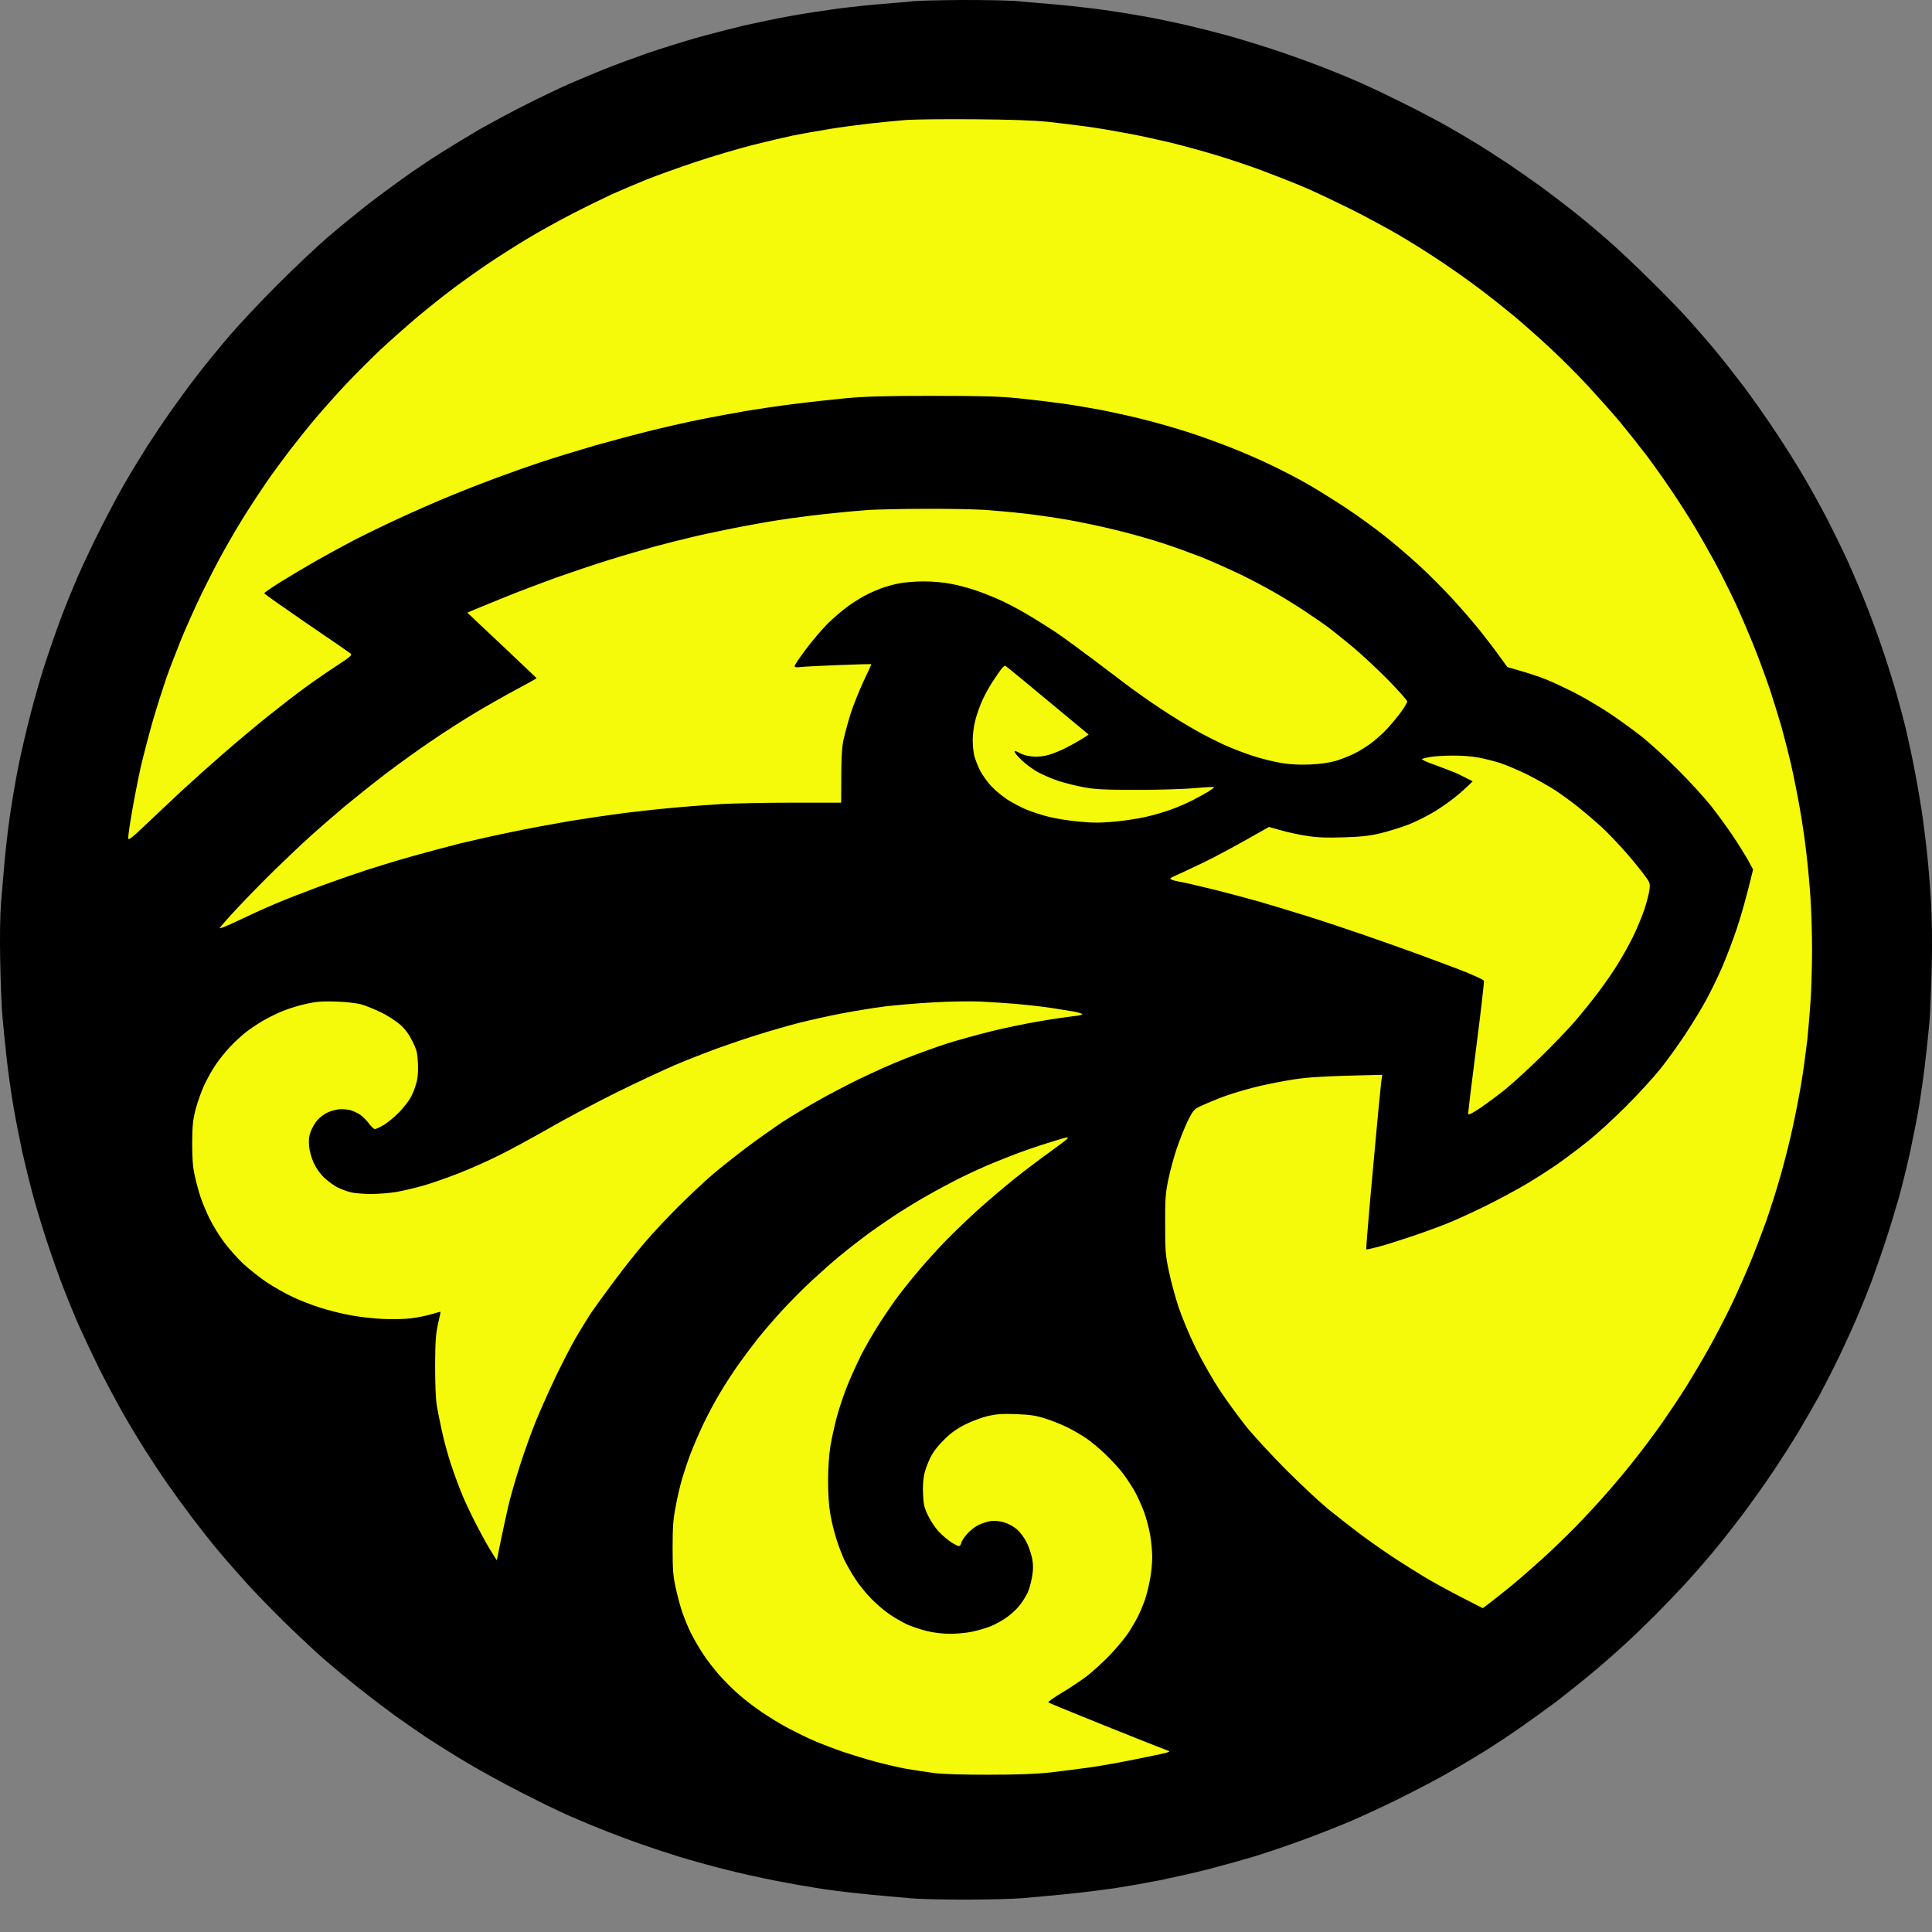
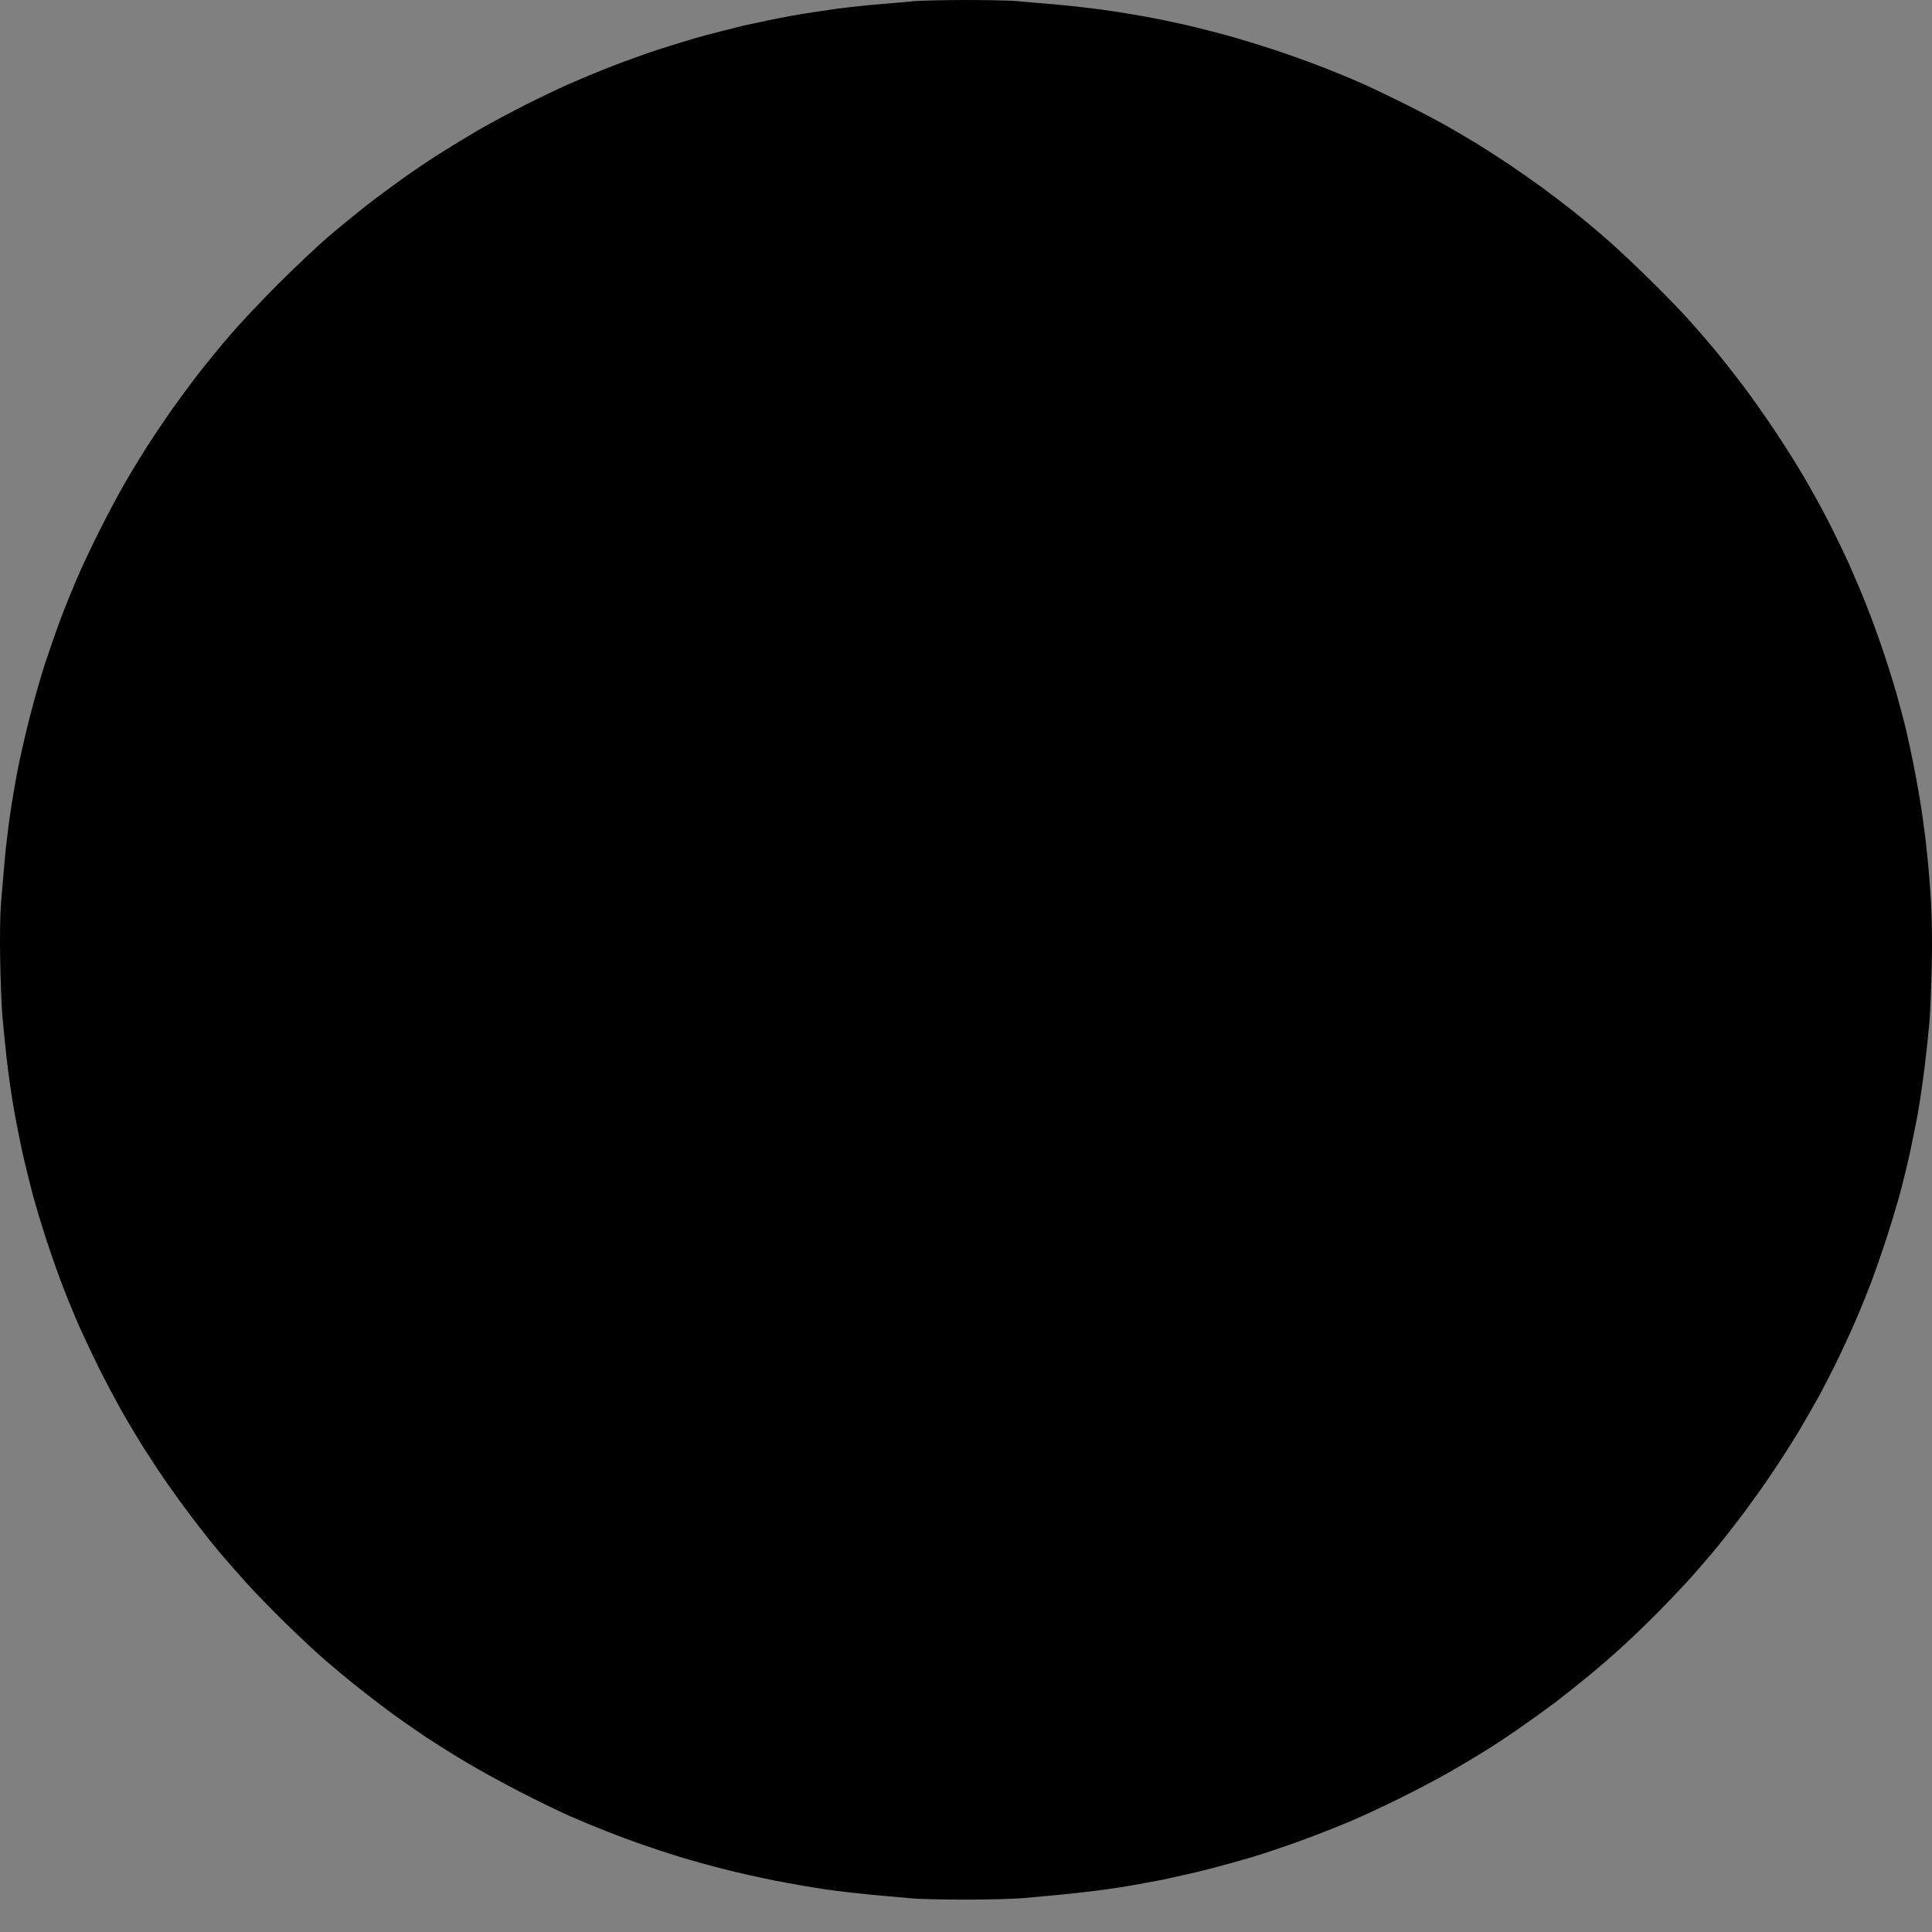
<svg xmlns="http://www.w3.org/2000/svg" width="50" height="50" viewBox="0 0 50 50" fill="none">
  <rect x="0" y="0" width="50" height="50" fill="#808080" stroke="none" />
  <path d="M22.852 0.101C23.138 0.077 23.494 0.049 23.637 0.031C23.78 0.017 24.364 0.003 24.929 0C25.495 0 26.134 0.01 26.344 0.031C26.553 0.049 27.011 0.091 27.357 0.119C27.702 0.15 28.251 0.213 28.579 0.258C28.907 0.304 29.393 0.384 29.662 0.433C29.93 0.482 30.395 0.58 30.692 0.646C30.989 0.716 31.46 0.835 31.739 0.911C32.019 0.988 32.536 1.145 32.892 1.261C33.248 1.376 33.803 1.575 34.132 1.701C34.46 1.826 34.945 2.025 35.214 2.144C35.483 2.263 35.993 2.507 36.349 2.685C36.706 2.863 37.191 3.118 37.432 3.254C37.673 3.391 38.033 3.604 38.235 3.726C38.438 3.852 38.79 4.079 39.021 4.232C39.251 4.386 39.636 4.655 39.877 4.829C40.117 5.004 40.505 5.301 40.739 5.486C40.977 5.674 41.361 5.996 41.595 6.202C41.832 6.408 42.328 6.872 42.698 7.239C43.072 7.605 43.529 8.077 43.718 8.29C43.907 8.503 44.207 8.845 44.382 9.058C44.56 9.271 44.892 9.693 45.126 10.001C45.356 10.308 45.737 10.849 45.971 11.205C46.208 11.562 46.533 12.078 46.694 12.358C46.858 12.637 47.127 13.122 47.291 13.44C47.455 13.758 47.703 14.268 47.843 14.575C47.979 14.882 48.188 15.368 48.3 15.658C48.415 15.944 48.604 16.457 48.716 16.792C48.831 17.128 48.995 17.648 49.079 17.945C49.163 18.241 49.281 18.681 49.337 18.922C49.393 19.163 49.498 19.649 49.564 20.005C49.634 20.361 49.718 20.871 49.756 21.14C49.795 21.409 49.851 21.863 49.879 22.152C49.91 22.439 49.952 22.966 49.973 23.322C49.997 23.727 50.008 24.349 49.994 24.981C49.98 25.54 49.955 26.2 49.934 26.447C49.913 26.695 49.858 27.223 49.809 27.617C49.76 28.012 49.683 28.546 49.634 28.804C49.589 29.063 49.491 29.534 49.425 29.852C49.355 30.17 49.229 30.68 49.145 30.987C49.058 31.294 48.901 31.811 48.792 32.139C48.684 32.467 48.523 32.928 48.433 33.169C48.342 33.41 48.178 33.819 48.066 34.077C47.958 34.336 47.745 34.8 47.598 35.107C47.451 35.414 47.221 35.861 47.092 36.102C46.959 36.343 46.725 36.752 46.571 37.01C46.418 37.269 46.117 37.74 45.904 38.058C45.695 38.376 45.325 38.892 45.087 39.21C44.846 39.528 44.5 39.968 44.315 40.188C44.13 40.408 43.823 40.761 43.627 40.974C43.435 41.183 43.079 41.553 42.842 41.794C42.6 42.035 42.22 42.402 41.989 42.611C41.759 42.821 41.368 43.163 41.116 43.369C40.865 43.575 40.481 43.882 40.261 44.05C40.041 44.214 39.639 44.504 39.37 44.692C39.101 44.881 38.686 45.157 38.445 45.307C38.204 45.457 37.764 45.719 37.467 45.887C37.17 46.058 36.594 46.358 36.192 46.557C35.791 46.756 35.214 47.022 34.917 47.147C34.621 47.273 34.069 47.489 33.695 47.626C33.321 47.765 32.756 47.954 32.438 48.052C32.12 48.146 31.596 48.292 31.268 48.376C30.94 48.46 30.398 48.582 30.063 48.652C29.728 48.718 29.194 48.813 28.876 48.862C28.558 48.911 27.985 48.98 27.601 49.019C27.217 49.057 26.707 49.103 26.466 49.124C26.225 49.145 25.558 49.162 24.982 49.162C24.405 49.162 23.77 49.148 23.567 49.127C23.365 49.11 22.925 49.068 22.59 49.04C22.254 49.008 21.703 48.946 21.367 48.897C21.032 48.848 20.442 48.746 20.058 48.67C19.673 48.593 19.083 48.464 18.748 48.376C18.413 48.292 17.885 48.146 17.578 48.052C17.271 47.957 16.831 47.811 16.6 47.73C16.37 47.65 15.968 47.5 15.71 47.399C15.451 47.297 15.018 47.119 14.749 47.001C14.48 46.882 13.897 46.599 13.457 46.372C13.017 46.148 12.371 45.792 12.025 45.583C11.68 45.377 11.232 45.094 11.03 44.961C10.827 44.825 10.468 44.574 10.227 44.403C9.986 44.228 9.567 43.91 9.291 43.69C9.018 43.474 8.603 43.128 8.365 42.922C8.131 42.716 7.674 42.286 7.349 41.969C7.028 41.651 6.584 41.197 6.368 40.956C6.151 40.715 5.826 40.345 5.652 40.136C5.474 39.926 5.17 39.538 4.974 39.28C4.779 39.022 4.492 38.627 4.339 38.407C4.185 38.187 3.923 37.792 3.759 37.534C3.595 37.276 3.326 36.829 3.162 36.539C3.001 36.253 2.732 35.746 2.568 35.422C2.407 35.093 2.184 34.622 2.072 34.374C1.96 34.126 1.772 33.669 1.653 33.361C1.531 33.054 1.332 32.488 1.206 32.104C1.08 31.72 0.916 31.172 0.839 30.882C0.763 30.596 0.644 30.107 0.574 29.8C0.508 29.492 0.403 28.965 0.347 28.63C0.288 28.295 0.211 27.736 0.172 27.39C0.134 27.044 0.085 26.549 0.061 26.29C0.04 26.032 0.015 25.386 0.005 24.859C-0.006 24.272 0.001 23.696 0.026 23.375C0.05 23.088 0.092 22.592 0.12 22.275C0.148 21.957 0.211 21.423 0.26 21.087C0.309 20.752 0.403 20.201 0.469 19.865C0.536 19.53 0.675 18.922 0.78 18.521C0.881 18.119 1.056 17.512 1.164 17.177C1.276 16.841 1.458 16.314 1.573 16.007C1.688 15.699 1.894 15.197 2.027 14.889C2.163 14.582 2.418 14.041 2.6 13.685C2.778 13.329 3.054 12.812 3.214 12.532C3.375 12.253 3.64 11.816 3.801 11.562C3.965 11.307 4.244 10.891 4.423 10.636C4.601 10.385 4.915 9.955 5.124 9.686C5.33 9.418 5.704 8.964 5.952 8.674C6.197 8.387 6.755 7.794 7.188 7.361C7.621 6.928 8.208 6.373 8.498 6.125C8.784 5.88 9.235 5.514 9.493 5.311C9.752 5.109 10.171 4.801 10.419 4.623C10.667 4.445 11.096 4.155 11.369 3.981C11.645 3.806 12.116 3.52 12.416 3.345C12.72 3.174 13.258 2.884 13.614 2.706C13.97 2.525 14.456 2.294 14.697 2.186C14.938 2.081 15.367 1.9 15.657 1.784C15.944 1.669 16.44 1.488 16.757 1.376C17.075 1.268 17.623 1.096 17.98 0.992C18.336 0.89 18.905 0.744 19.244 0.663C19.586 0.587 20.127 0.471 20.449 0.416C20.773 0.356 21.325 0.272 21.681 0.223C22.038 0.178 22.562 0.122 22.852 0.101Z" fill="black" />
-   <path fill-rule="evenodd" clip-rule="evenodd" d="M25.226 3.087C26.152 3.094 26.759 3.115 27.123 3.153C27.413 3.185 27.877 3.241 28.153 3.279C28.425 3.317 28.9 3.398 29.208 3.457C29.515 3.513 30.018 3.625 30.325 3.698C30.633 3.775 31.149 3.915 31.478 4.016C31.806 4.114 32.347 4.295 32.682 4.421C33.018 4.547 33.514 4.742 33.782 4.857C34.051 4.973 34.593 5.231 34.987 5.426C35.382 5.626 35.923 5.919 36.192 6.076C36.461 6.233 36.933 6.526 37.24 6.732C37.547 6.935 38.012 7.263 38.27 7.459C38.529 7.651 38.937 7.976 39.178 8.175C39.419 8.377 39.842 8.751 40.118 9.009C40.397 9.268 40.834 9.704 41.092 9.983C41.35 10.263 41.728 10.685 41.93 10.926C42.129 11.167 42.447 11.569 42.636 11.817C42.821 12.065 43.117 12.484 43.289 12.742C43.463 13 43.715 13.395 43.847 13.615C43.98 13.835 44.218 14.254 44.375 14.54C44.532 14.83 44.776 15.316 44.919 15.623C45.059 15.93 45.279 16.44 45.405 16.758C45.531 17.075 45.712 17.571 45.81 17.858C45.904 18.147 46.037 18.577 46.107 18.818C46.173 19.059 46.285 19.492 46.351 19.778C46.418 20.068 46.519 20.578 46.578 20.913C46.638 21.248 46.718 21.789 46.753 22.118C46.791 22.446 46.84 22.97 46.858 23.287C46.879 23.605 46.896 24.185 46.896 24.579C46.896 24.974 46.879 25.547 46.861 25.854C46.84 26.161 46.802 26.633 46.774 26.901C46.742 27.17 46.68 27.642 46.631 27.949C46.582 28.256 46.477 28.798 46.4 29.154C46.324 29.51 46.177 30.09 46.075 30.446C45.974 30.802 45.803 31.336 45.698 31.633C45.59 31.93 45.401 32.426 45.272 32.733C45.143 33.04 44.926 33.529 44.787 33.815C44.647 34.105 44.403 34.577 44.242 34.863C44.081 35.153 43.812 35.607 43.645 35.876C43.477 36.145 43.194 36.567 43.02 36.818C42.842 37.07 42.545 37.468 42.356 37.709C42.171 37.95 41.839 38.348 41.619 38.599C41.403 38.851 41.026 39.256 40.785 39.504C40.544 39.748 40.153 40.129 39.912 40.345C39.671 40.562 39.318 40.872 39.122 41.033C38.93 41.19 38.682 41.389 38.375 41.62L37.809 41.33C37.495 41.169 37.076 40.939 36.873 40.817C36.671 40.694 36.325 40.478 36.105 40.335C35.885 40.191 35.501 39.923 35.249 39.738C35.001 39.553 34.607 39.245 34.376 39.057C34.146 38.868 33.65 38.404 33.273 38.027C32.899 37.649 32.434 37.147 32.242 36.906C32.05 36.665 31.747 36.249 31.568 35.98C31.39 35.712 31.114 35.226 30.95 34.898C30.786 34.566 30.591 34.095 30.503 33.833C30.416 33.574 30.304 33.155 30.252 32.907C30.165 32.499 30.154 32.38 30.154 31.703C30.151 31.053 30.161 30.9 30.231 30.55C30.276 30.331 30.374 29.96 30.451 29.73C30.531 29.499 30.657 29.178 30.737 29.014C30.866 28.752 30.901 28.71 31.041 28.64C31.128 28.599 31.362 28.497 31.565 28.417C31.767 28.337 32.169 28.214 32.456 28.141C32.745 28.068 33.217 27.974 33.503 27.932C33.88 27.876 34.272 27.848 35.773 27.816L35.745 28.005C35.731 28.11 35.633 29.119 35.532 30.254C35.427 31.389 35.351 32.321 35.358 32.331C35.368 32.342 35.511 32.31 35.679 32.265C35.846 32.22 36.196 32.111 36.454 32.024C36.713 31.94 37.128 31.79 37.38 31.692C37.631 31.595 38.109 31.378 38.445 31.21C38.78 31.046 39.258 30.788 39.51 30.638C39.761 30.488 40.114 30.261 40.296 30.135C40.477 30.009 40.823 29.751 41.064 29.559C41.305 29.37 41.763 28.951 42.08 28.633C42.398 28.316 42.796 27.879 42.964 27.67C43.132 27.46 43.418 27.066 43.596 26.797C43.774 26.528 44.022 26.126 44.141 25.906C44.263 25.686 44.455 25.292 44.567 25.033C44.679 24.775 44.857 24.311 44.958 24.003C45.059 23.696 45.195 23.232 45.37 22.502L45.237 22.257C45.16 22.121 44.979 21.831 44.832 21.611C44.682 21.391 44.424 21.035 44.256 20.826C44.085 20.616 43.711 20.204 43.421 19.918C43.135 19.628 42.723 19.254 42.513 19.083C42.304 18.916 41.916 18.636 41.658 18.462C41.399 18.291 40.991 18.05 40.75 17.927C40.509 17.805 40.173 17.648 39.999 17.578C39.824 17.508 39.534 17.411 39.011 17.264L38.808 16.985C38.7 16.831 38.476 16.541 38.316 16.339C38.155 16.136 37.83 15.759 37.593 15.501C37.355 15.242 36.961 14.844 36.713 14.621C36.465 14.394 36.074 14.058 35.843 13.877C35.612 13.692 35.158 13.36 34.83 13.143C34.502 12.927 34.031 12.634 33.782 12.494C33.535 12.354 33.123 12.145 32.874 12.026C32.627 11.904 32.162 11.705 31.844 11.579C31.526 11.454 31.024 11.272 30.727 11.178C30.43 11.083 29.934 10.94 29.627 10.863C29.319 10.783 28.823 10.675 28.527 10.615C28.23 10.559 27.758 10.479 27.479 10.441C27.2 10.402 26.697 10.343 26.361 10.308C25.869 10.259 25.439 10.245 24.144 10.245C22.88 10.245 22.398 10.259 21.874 10.308C21.507 10.343 20.903 10.409 20.529 10.458C20.155 10.504 19.614 10.584 19.324 10.633C19.038 10.682 18.525 10.776 18.189 10.842C17.854 10.909 17.264 11.041 16.88 11.136C16.496 11.23 15.829 11.408 15.396 11.53C14.963 11.656 14.327 11.851 13.981 11.967C13.635 12.082 13.094 12.274 12.776 12.393C12.459 12.511 11.942 12.714 11.624 12.847C11.306 12.976 10.733 13.227 10.349 13.405C9.965 13.58 9.424 13.845 9.144 13.989C8.865 14.135 8.418 14.38 8.149 14.533C7.88 14.687 7.475 14.928 7.251 15.068C7.024 15.211 6.839 15.336 6.839 15.354C6.836 15.368 7.328 15.713 7.929 16.126C8.53 16.534 9.046 16.89 9.074 16.915C9.12 16.953 9.067 16.998 8.725 17.222C8.505 17.365 8.135 17.62 7.904 17.788C7.674 17.955 7.227 18.301 6.909 18.556C6.591 18.811 6.075 19.244 5.757 19.523C5.439 19.799 4.96 20.229 4.692 20.476C4.423 20.728 4.007 21.119 3.766 21.349C3.42 21.678 3.326 21.751 3.319 21.699C3.312 21.66 3.357 21.346 3.417 21C3.476 20.654 3.581 20.127 3.647 19.83C3.717 19.534 3.857 18.999 3.958 18.643C4.063 18.287 4.217 17.802 4.3 17.561C4.384 17.32 4.555 16.88 4.674 16.583C4.793 16.286 5.037 15.742 5.212 15.378C5.39 15.015 5.655 14.495 5.809 14.226C5.959 13.957 6.214 13.524 6.378 13.266C6.542 13.007 6.787 12.637 6.92 12.445C7.052 12.253 7.314 11.9 7.496 11.659C7.681 11.418 7.988 11.034 8.184 10.804C8.379 10.573 8.732 10.179 8.966 9.931C9.2 9.683 9.602 9.282 9.853 9.044C10.108 8.807 10.534 8.43 10.803 8.203C11.072 7.976 11.488 7.644 11.729 7.466C11.97 7.284 12.378 6.994 12.637 6.82C12.895 6.645 13.352 6.355 13.649 6.177C13.946 5.996 14.473 5.706 14.819 5.528C15.165 5.35 15.63 5.123 15.85 5.021C16.07 4.924 16.464 4.756 16.723 4.651C16.981 4.547 17.564 4.337 18.015 4.187C18.465 4.037 19.118 3.845 19.464 3.757C19.81 3.67 20.281 3.558 20.512 3.509C20.742 3.464 21.182 3.384 21.49 3.335C21.797 3.286 22.275 3.223 22.555 3.192C22.834 3.16 23.243 3.122 23.463 3.104C23.683 3.09 24.476 3.08 25.226 3.087V3.087ZM23.934 13.168C24.51 13.165 25.209 13.178 25.488 13.196C25.768 13.217 26.215 13.255 26.484 13.287C26.753 13.315 27.248 13.388 27.584 13.444C27.919 13.5 28.509 13.625 28.893 13.72C29.277 13.814 29.836 13.971 30.133 14.072C30.43 14.17 30.87 14.331 31.111 14.425C31.352 14.523 31.767 14.708 32.036 14.834C32.305 14.963 32.714 15.176 32.944 15.309C33.175 15.438 33.552 15.672 33.782 15.825C34.013 15.979 34.296 16.174 34.411 16.262C34.526 16.349 34.802 16.573 35.022 16.754C35.242 16.939 35.647 17.316 35.923 17.596C36.196 17.875 36.419 18.126 36.419 18.154C36.419 18.182 36.349 18.301 36.266 18.416C36.182 18.532 36.021 18.727 35.909 18.849C35.798 18.971 35.609 19.142 35.494 19.226C35.379 19.314 35.179 19.439 35.05 19.502C34.918 19.569 34.697 19.652 34.561 19.694C34.401 19.74 34.156 19.775 33.905 19.785C33.625 19.796 33.398 19.785 33.164 19.747C32.976 19.715 32.644 19.635 32.431 19.565C32.215 19.495 31.879 19.366 31.687 19.279C31.495 19.191 31.156 19.02 30.936 18.895C30.716 18.772 30.315 18.524 30.046 18.346C29.777 18.168 29.424 17.92 29.26 17.798C29.096 17.676 28.673 17.355 28.317 17.086C27.961 16.817 27.507 16.485 27.304 16.349C27.102 16.216 26.78 16.014 26.588 15.902C26.396 15.787 26.099 15.63 25.925 15.549C25.75 15.469 25.471 15.354 25.296 15.294C25.122 15.232 24.828 15.151 24.643 15.116C24.423 15.071 24.158 15.047 23.899 15.047C23.679 15.047 23.393 15.071 23.264 15.099C23.131 15.123 22.939 15.179 22.834 15.214C22.729 15.253 22.548 15.329 22.433 15.389C22.317 15.445 22.104 15.577 21.961 15.679C21.818 15.78 21.573 15.989 21.416 16.143C21.263 16.3 21.008 16.597 20.851 16.81C20.693 17.02 20.564 17.215 20.564 17.236C20.564 17.267 20.606 17.278 20.714 17.264C20.795 17.253 21.238 17.229 21.699 17.212C22.16 17.194 22.541 17.184 22.548 17.187C22.555 17.191 22.464 17.39 22.349 17.631C22.237 17.872 22.087 18.242 22.02 18.451C21.954 18.661 21.87 18.968 21.832 19.132C21.783 19.363 21.769 19.579 21.769 20.773H20.512C19.82 20.773 18.996 20.791 18.678 20.808C18.36 20.829 17.826 20.867 17.491 20.899C17.156 20.927 16.565 20.99 16.181 21.039C15.797 21.087 15.155 21.182 14.749 21.248C14.344 21.318 13.677 21.44 13.265 21.527C12.853 21.611 12.256 21.744 11.938 21.821C11.62 21.901 11.055 22.051 10.681 22.156C10.307 22.261 9.78 22.421 9.511 22.509C9.242 22.596 8.708 22.781 8.324 22.921C7.939 23.064 7.398 23.273 7.119 23.392C6.839 23.511 6.403 23.71 6.151 23.832C5.896 23.954 5.687 24.038 5.687 24.021C5.687 24.003 5.903 23.755 6.172 23.469C6.438 23.186 6.874 22.743 7.14 22.484C7.409 22.222 7.807 21.845 8.027 21.646C8.25 21.444 8.659 21.091 8.935 20.857C9.214 20.627 9.7 20.239 10.017 19.998C10.335 19.757 10.859 19.38 11.187 19.16C11.515 18.936 12.018 18.615 12.305 18.444C12.595 18.27 13.07 18.001 13.363 17.844C13.653 17.69 13.89 17.557 13.887 17.55C13.88 17.543 13.538 17.218 13.126 16.827C12.713 16.44 12.312 16.059 12.095 15.857L12.27 15.78C12.368 15.742 12.72 15.595 13.056 15.459C13.391 15.322 13.988 15.095 14.383 14.952C14.777 14.813 15.399 14.603 15.762 14.491C16.129 14.376 16.663 14.223 16.95 14.142C17.239 14.065 17.648 13.961 17.858 13.912C18.067 13.859 18.539 13.758 18.905 13.685C19.272 13.611 19.827 13.51 20.145 13.461C20.463 13.412 21.011 13.339 21.367 13.301C21.724 13.262 22.209 13.217 22.45 13.199C22.691 13.185 23.358 13.168 23.934 13.168V13.168ZM26.03 17.239C26.054 17.253 26.547 17.655 28.174 19.01L28.027 19.108C27.947 19.16 27.762 19.265 27.619 19.338C27.475 19.415 27.262 19.502 27.147 19.534C27.011 19.576 26.864 19.59 26.728 19.579C26.599 19.569 26.466 19.534 26.389 19.488C26.301 19.437 26.257 19.425 26.257 19.453C26.257 19.478 26.34 19.579 26.442 19.673C26.54 19.771 26.725 19.907 26.85 19.977C26.976 20.047 27.217 20.152 27.392 20.211C27.566 20.267 27.863 20.34 28.055 20.375C28.341 20.428 28.593 20.442 29.435 20.442C30.018 20.442 30.671 20.421 30.936 20.396C31.195 20.372 31.411 20.361 31.418 20.372C31.422 20.382 31.359 20.431 31.279 20.483C31.195 20.532 31.01 20.637 30.866 20.71C30.723 20.784 30.472 20.892 30.308 20.951C30.144 21.011 29.847 21.098 29.644 21.143C29.442 21.189 29.071 21.245 28.823 21.266C28.474 21.297 28.265 21.297 27.916 21.262C27.668 21.241 27.322 21.185 27.147 21.14C26.973 21.098 26.714 21.014 26.571 20.955C26.428 20.895 26.208 20.78 26.082 20.7C25.956 20.62 25.768 20.466 25.663 20.354C25.558 20.246 25.422 20.057 25.359 19.932C25.3 19.809 25.233 19.638 25.212 19.551C25.192 19.464 25.174 19.286 25.174 19.149C25.174 19.013 25.202 18.786 25.24 18.643C25.275 18.5 25.359 18.263 25.425 18.119C25.492 17.976 25.607 17.763 25.684 17.648C25.761 17.533 25.858 17.39 25.904 17.327C25.953 17.257 26.002 17.222 26.03 17.239V17.239ZM37.572 19.555C37.799 19.551 38.096 19.572 38.253 19.604C38.406 19.631 38.658 19.694 38.812 19.743C38.965 19.792 39.279 19.925 39.51 20.037C39.74 20.152 40.069 20.337 40.243 20.448C40.418 20.564 40.69 20.763 40.855 20.895C41.019 21.028 41.274 21.245 41.424 21.381C41.574 21.517 41.839 21.793 42.017 21.992C42.196 22.191 42.422 22.467 42.524 22.603C42.705 22.844 42.709 22.854 42.688 23.026C42.678 23.12 42.615 23.357 42.552 23.549C42.485 23.741 42.353 24.063 42.251 24.265C42.15 24.468 41.979 24.771 41.871 24.946C41.766 25.121 41.542 25.442 41.378 25.662C41.214 25.882 40.935 26.227 40.76 26.43C40.586 26.633 40.188 27.048 39.873 27.355C39.559 27.663 39.15 28.033 38.969 28.183C38.787 28.33 38.497 28.546 38.323 28.665C38.123 28.801 38.005 28.86 37.998 28.832C37.991 28.808 38.085 28.033 38.204 27.111C38.323 26.189 38.413 25.41 38.403 25.383C38.392 25.351 38.12 25.229 37.76 25.089C37.418 24.96 36.877 24.758 36.559 24.642C36.241 24.527 35.668 24.325 35.284 24.192C34.9 24.059 34.24 23.839 33.818 23.706C33.395 23.574 32.829 23.403 32.56 23.326C32.291 23.249 31.788 23.116 31.443 23.029C31.097 22.945 30.713 22.854 30.587 22.83C30.461 22.809 30.336 22.778 30.308 22.76C30.269 22.739 30.29 22.718 30.395 22.673C30.472 22.641 30.793 22.491 31.111 22.338C31.429 22.188 31.946 21.912 32.84 21.402L33.154 21.489C33.328 21.538 33.625 21.604 33.818 21.632C34.076 21.674 34.32 21.685 34.76 21.671C35.218 21.657 35.438 21.632 35.721 21.566C35.923 21.517 36.252 21.416 36.454 21.339C36.657 21.259 36.961 21.105 37.135 20.997C37.31 20.892 37.551 20.717 37.676 20.616C37.802 20.515 37.949 20.382 38.113 20.221L38.026 20.176C37.977 20.152 37.862 20.092 37.764 20.044C37.669 19.998 37.401 19.893 37.17 19.809C36.926 19.726 36.772 19.652 36.803 19.642C36.831 19.628 36.926 19.607 37.013 19.59C37.1 19.572 37.352 19.558 37.572 19.555V19.555ZM8.69 25.92C8.935 25.927 9.221 25.959 9.336 25.99C9.452 26.021 9.689 26.116 9.86 26.2C10.035 26.283 10.258 26.43 10.363 26.524C10.492 26.64 10.587 26.772 10.677 26.954C10.789 27.181 10.803 27.251 10.817 27.53C10.824 27.753 10.814 27.904 10.768 28.054C10.737 28.169 10.67 28.333 10.618 28.42C10.569 28.508 10.44 28.668 10.335 28.78C10.227 28.892 10.052 29.038 9.947 29.105C9.843 29.168 9.731 29.22 9.703 29.22C9.675 29.22 9.602 29.154 9.546 29.073C9.486 28.993 9.385 28.892 9.319 28.846C9.253 28.801 9.134 28.749 9.057 28.728C8.98 28.71 8.847 28.7 8.76 28.71C8.673 28.721 8.54 28.759 8.463 28.798C8.386 28.836 8.275 28.92 8.219 28.983C8.159 29.049 8.083 29.178 8.044 29.276C7.995 29.405 7.985 29.506 7.999 29.66C8.009 29.782 8.058 29.96 8.118 30.093C8.184 30.236 8.282 30.376 8.393 30.481C8.491 30.571 8.638 30.68 8.725 30.725C8.812 30.77 8.963 30.826 9.057 30.851C9.155 30.879 9.396 30.9 9.598 30.9C9.801 30.9 10.098 30.875 10.262 30.847C10.426 30.819 10.73 30.746 10.943 30.687C11.156 30.627 11.564 30.484 11.851 30.372C12.141 30.261 12.612 30.051 12.899 29.908C13.188 29.768 13.768 29.451 14.191 29.21C14.613 28.965 15.399 28.55 15.937 28.281C16.475 28.015 17.166 27.694 17.473 27.561C17.781 27.432 18.27 27.24 18.556 27.135C18.846 27.031 19.324 26.867 19.621 26.776C19.918 26.681 20.407 26.542 20.704 26.465C21.001 26.392 21.497 26.28 21.804 26.224C22.111 26.165 22.607 26.084 22.904 26.046C23.201 26.011 23.767 25.962 24.161 25.941C24.556 25.917 25.097 25.91 25.366 25.92C25.635 25.934 26.051 25.959 26.291 25.98C26.532 26.001 26.934 26.046 27.182 26.081C27.43 26.119 27.716 26.165 27.811 26.182C27.909 26.203 27.996 26.231 28.01 26.245C28.024 26.259 27.916 26.287 27.765 26.301C27.619 26.318 27.221 26.374 26.885 26.434C26.55 26.489 25.991 26.605 25.645 26.692C25.3 26.776 24.79 26.919 24.51 27.006C24.231 27.097 23.746 27.272 23.428 27.397C23.11 27.52 22.569 27.764 22.223 27.932C21.877 28.103 21.381 28.361 21.123 28.511C20.864 28.658 20.47 28.895 20.25 29.038C20.03 29.185 19.614 29.479 19.324 29.695C19.038 29.912 18.626 30.236 18.416 30.418C18.207 30.599 17.812 30.97 17.547 31.235C17.281 31.5 16.904 31.902 16.716 32.122C16.523 32.342 16.167 32.789 15.923 33.117C15.678 33.442 15.399 33.829 15.301 33.972C15.207 34.116 15.036 34.392 14.924 34.584C14.809 34.776 14.575 35.23 14.397 35.596C14.222 35.963 13.985 36.494 13.866 36.783C13.751 37.07 13.576 37.552 13.482 37.849C13.384 38.145 13.255 38.585 13.192 38.826C13.133 39.067 13.031 39.514 12.857 40.38L12.724 40.171C12.65 40.055 12.483 39.758 12.354 39.507C12.221 39.256 12.046 38.889 11.963 38.687C11.879 38.484 11.746 38.124 11.666 37.883C11.589 37.642 11.484 37.265 11.439 37.045C11.39 36.825 11.327 36.518 11.303 36.364C11.275 36.19 11.261 35.806 11.261 35.334C11.264 34.72 11.278 34.528 11.334 34.269C11.376 34.095 11.404 33.952 11.4 33.948C11.4 33.945 11.296 33.972 11.17 34.011C11.044 34.049 10.8 34.098 10.629 34.119C10.45 34.14 10.133 34.147 9.895 34.133C9.665 34.123 9.294 34.081 9.074 34.039C8.854 34 8.502 33.913 8.289 33.843C8.076 33.777 7.754 33.651 7.573 33.564C7.391 33.48 7.091 33.309 6.909 33.19C6.728 33.068 6.455 32.852 6.302 32.712C6.151 32.569 5.928 32.321 5.806 32.157C5.683 31.993 5.512 31.72 5.428 31.546C5.341 31.371 5.233 31.113 5.187 30.97C5.139 30.826 5.072 30.575 5.037 30.411C4.988 30.191 4.974 29.978 4.974 29.573C4.978 29.112 4.992 28.983 5.065 28.7C5.114 28.518 5.212 28.242 5.282 28.089C5.355 27.935 5.484 27.698 5.575 27.565C5.666 27.429 5.834 27.219 5.952 27.093C6.071 26.968 6.253 26.8 6.354 26.72C6.459 26.64 6.647 26.51 6.776 26.434C6.909 26.353 7.143 26.238 7.3 26.172C7.461 26.105 7.74 26.018 7.922 25.98C8.187 25.92 8.341 25.91 8.69 25.92V25.92ZM27.601 29.437C27.622 29.433 27.636 29.444 27.633 29.457C27.629 29.475 27.427 29.629 27.179 29.807C26.931 29.985 26.522 30.292 26.274 30.491C26.026 30.69 25.6 31.05 25.331 31.291C25.062 31.532 24.664 31.916 24.444 32.143C24.224 32.37 23.892 32.74 23.711 32.96C23.526 33.18 23.278 33.494 23.159 33.658C23.044 33.822 22.841 34.119 22.715 34.322C22.586 34.524 22.398 34.852 22.293 35.055C22.192 35.258 22.034 35.603 21.944 35.823C21.853 36.043 21.727 36.413 21.664 36.644C21.601 36.874 21.524 37.227 21.49 37.429C21.455 37.656 21.43 37.999 21.43 38.32C21.43 38.662 21.451 38.966 21.49 39.193C21.521 39.385 21.598 39.682 21.654 39.856C21.71 40.031 21.8 40.265 21.856 40.38C21.912 40.495 22.038 40.715 22.139 40.869C22.237 41.023 22.433 41.26 22.569 41.396C22.705 41.532 22.918 41.711 23.044 41.794C23.169 41.878 23.369 41.99 23.487 42.046C23.609 42.098 23.836 42.175 23.994 42.213C24.168 42.255 24.406 42.283 24.587 42.283C24.758 42.283 25.017 42.259 25.163 42.227C25.314 42.196 25.53 42.133 25.645 42.084C25.761 42.039 25.949 41.934 26.064 41.85C26.18 41.766 26.333 41.623 26.403 41.529C26.473 41.435 26.564 41.288 26.602 41.201C26.641 41.113 26.69 40.932 26.711 40.799C26.742 40.617 26.742 40.499 26.714 40.345C26.693 40.23 26.63 40.041 26.574 39.926C26.515 39.804 26.41 39.661 26.323 39.584C26.229 39.504 26.096 39.43 25.977 39.395C25.848 39.361 25.733 39.35 25.628 39.367C25.541 39.381 25.401 39.427 25.314 39.472C25.226 39.514 25.097 39.619 25.024 39.703C24.951 39.786 24.884 39.891 24.877 39.933C24.867 39.978 24.839 40.013 24.814 40.013C24.793 40.013 24.703 39.968 24.615 39.912C24.528 39.856 24.385 39.731 24.29 39.633C24.2 39.535 24.077 39.35 24.015 39.217C23.92 39.022 23.899 38.931 23.889 38.669C23.878 38.495 23.892 38.271 23.917 38.163C23.938 38.058 24.008 37.869 24.067 37.744C24.14 37.59 24.256 37.436 24.423 37.269C24.605 37.087 24.748 36.983 24.982 36.864C25.16 36.776 25.419 36.679 25.576 36.644C25.796 36.595 25.949 36.584 26.309 36.598C26.672 36.612 26.822 36.637 27.06 36.714C27.224 36.766 27.475 36.867 27.619 36.937C27.762 37.007 27.982 37.136 28.108 37.22C28.233 37.304 28.467 37.499 28.628 37.656C28.785 37.81 28.995 38.037 29.085 38.163C29.176 38.288 29.309 38.491 29.379 38.617C29.445 38.742 29.55 38.973 29.609 39.13C29.665 39.291 29.738 39.556 29.766 39.724C29.794 39.895 29.819 40.15 29.819 40.293C29.819 40.436 29.798 40.687 29.766 40.852C29.738 41.016 29.679 41.26 29.634 41.393C29.588 41.525 29.505 41.724 29.452 41.829C29.4 41.934 29.284 42.133 29.197 42.266C29.106 42.398 28.893 42.657 28.719 42.838C28.548 43.016 28.279 43.261 28.125 43.38C27.971 43.495 27.681 43.69 27.479 43.809C27.276 43.931 27.119 44.043 27.13 44.057C27.14 44.071 27.825 44.35 28.649 44.682C29.473 45.014 30.182 45.293 30.22 45.304C30.283 45.325 30.276 45.332 30.186 45.359C30.13 45.377 29.773 45.454 29.4 45.527C29.026 45.604 28.499 45.698 28.23 45.737C27.961 45.775 27.496 45.834 27.2 45.869C26.815 45.911 26.358 45.929 25.61 45.929C24.936 45.932 24.427 45.915 24.179 45.887C23.969 45.859 23.63 45.806 23.428 45.772C23.225 45.733 22.88 45.653 22.66 45.593C22.439 45.534 22.062 45.419 21.821 45.339C21.58 45.255 21.252 45.129 21.088 45.059C20.924 44.989 20.627 44.846 20.424 44.738C20.222 44.633 19.901 44.438 19.709 44.305C19.516 44.176 19.241 43.963 19.094 43.83C18.947 43.701 18.731 43.481 18.612 43.348C18.493 43.215 18.312 42.978 18.207 42.824C18.105 42.671 17.959 42.419 17.882 42.266C17.805 42.112 17.704 41.861 17.651 41.707C17.599 41.553 17.526 41.27 17.484 41.078C17.421 40.792 17.407 40.614 17.407 40.066C17.407 39.532 17.421 39.325 17.484 39.001C17.522 38.781 17.599 38.46 17.648 38.285C17.7 38.11 17.795 37.821 17.865 37.639C17.931 37.457 18.085 37.105 18.203 36.853C18.322 36.602 18.521 36.235 18.643 36.033C18.762 35.83 18.972 35.509 19.108 35.317C19.244 35.125 19.474 34.818 19.618 34.636C19.764 34.454 20.04 34.133 20.236 33.92C20.428 33.711 20.767 33.368 20.987 33.162C21.207 32.96 21.535 32.667 21.717 32.516C21.898 32.366 22.206 32.125 22.398 31.982C22.59 31.839 22.942 31.595 23.183 31.437C23.424 31.28 23.802 31.05 24.021 30.928C24.241 30.802 24.598 30.613 24.807 30.505C25.017 30.4 25.356 30.243 25.558 30.156C25.761 30.072 26.082 29.943 26.274 29.87C26.466 29.796 26.836 29.667 27.095 29.587C27.353 29.506 27.584 29.437 27.601 29.437V29.437Z" fill="#F5FA0A" />
</svg>